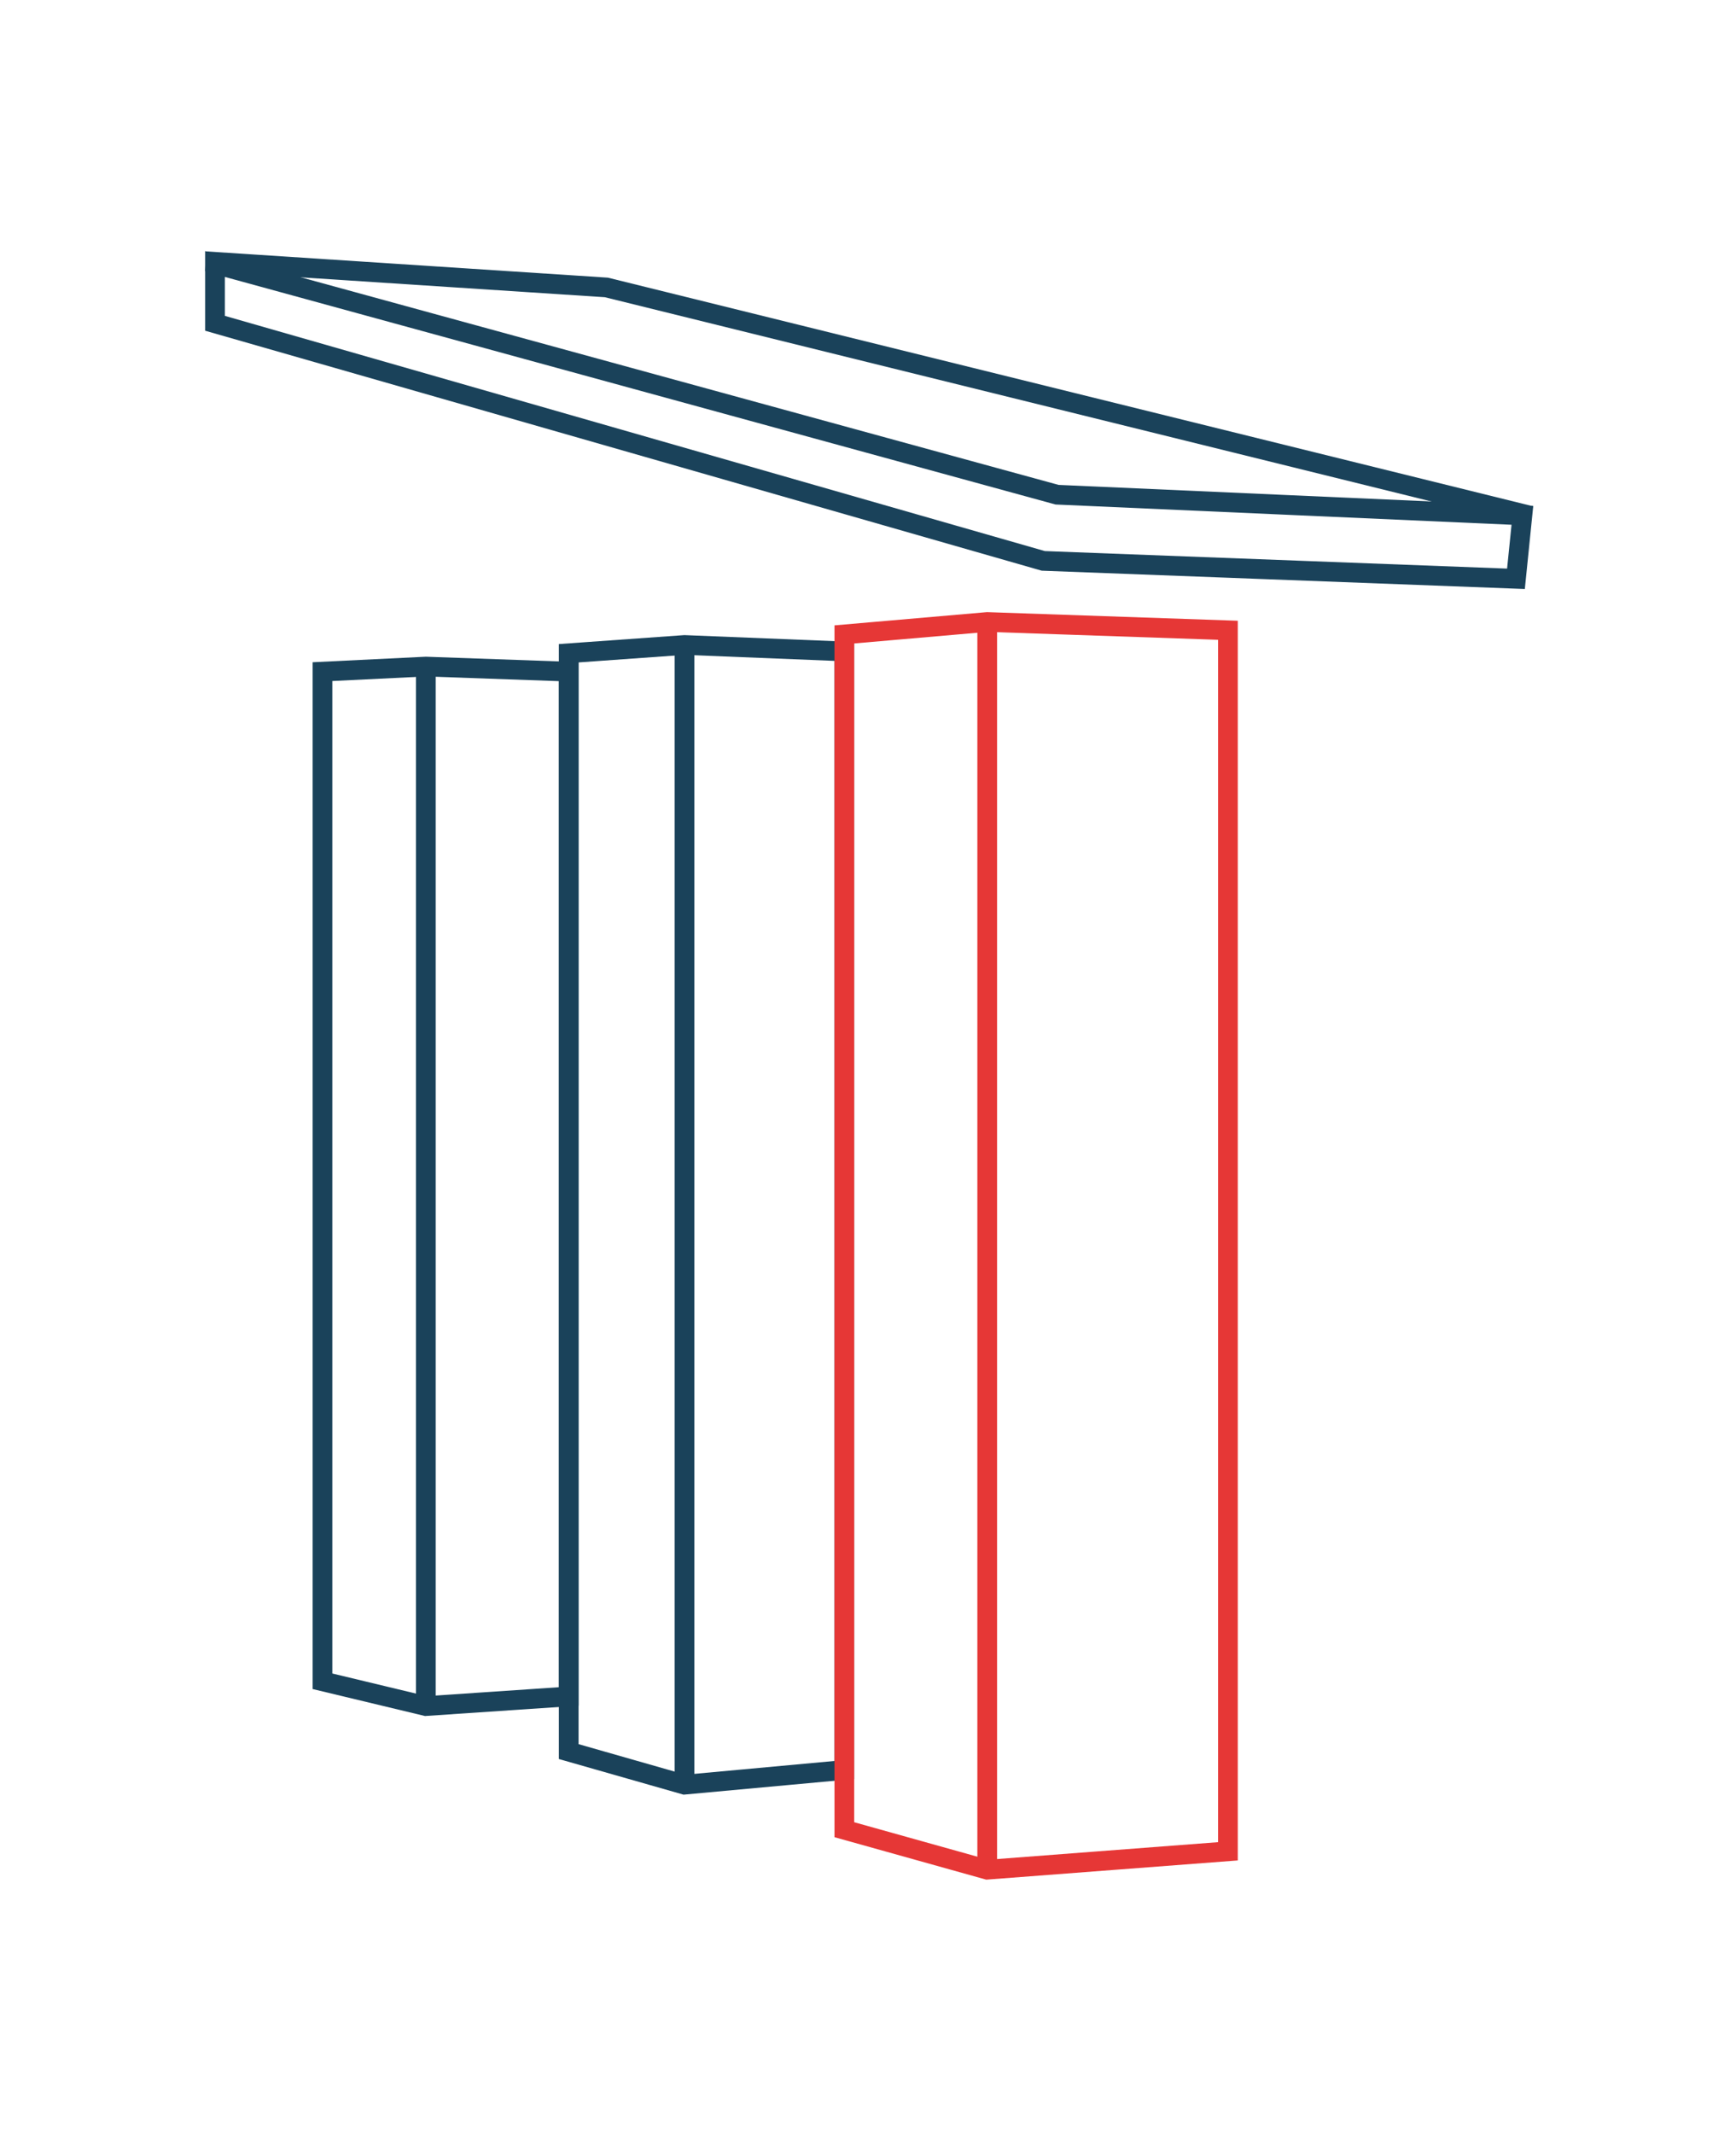
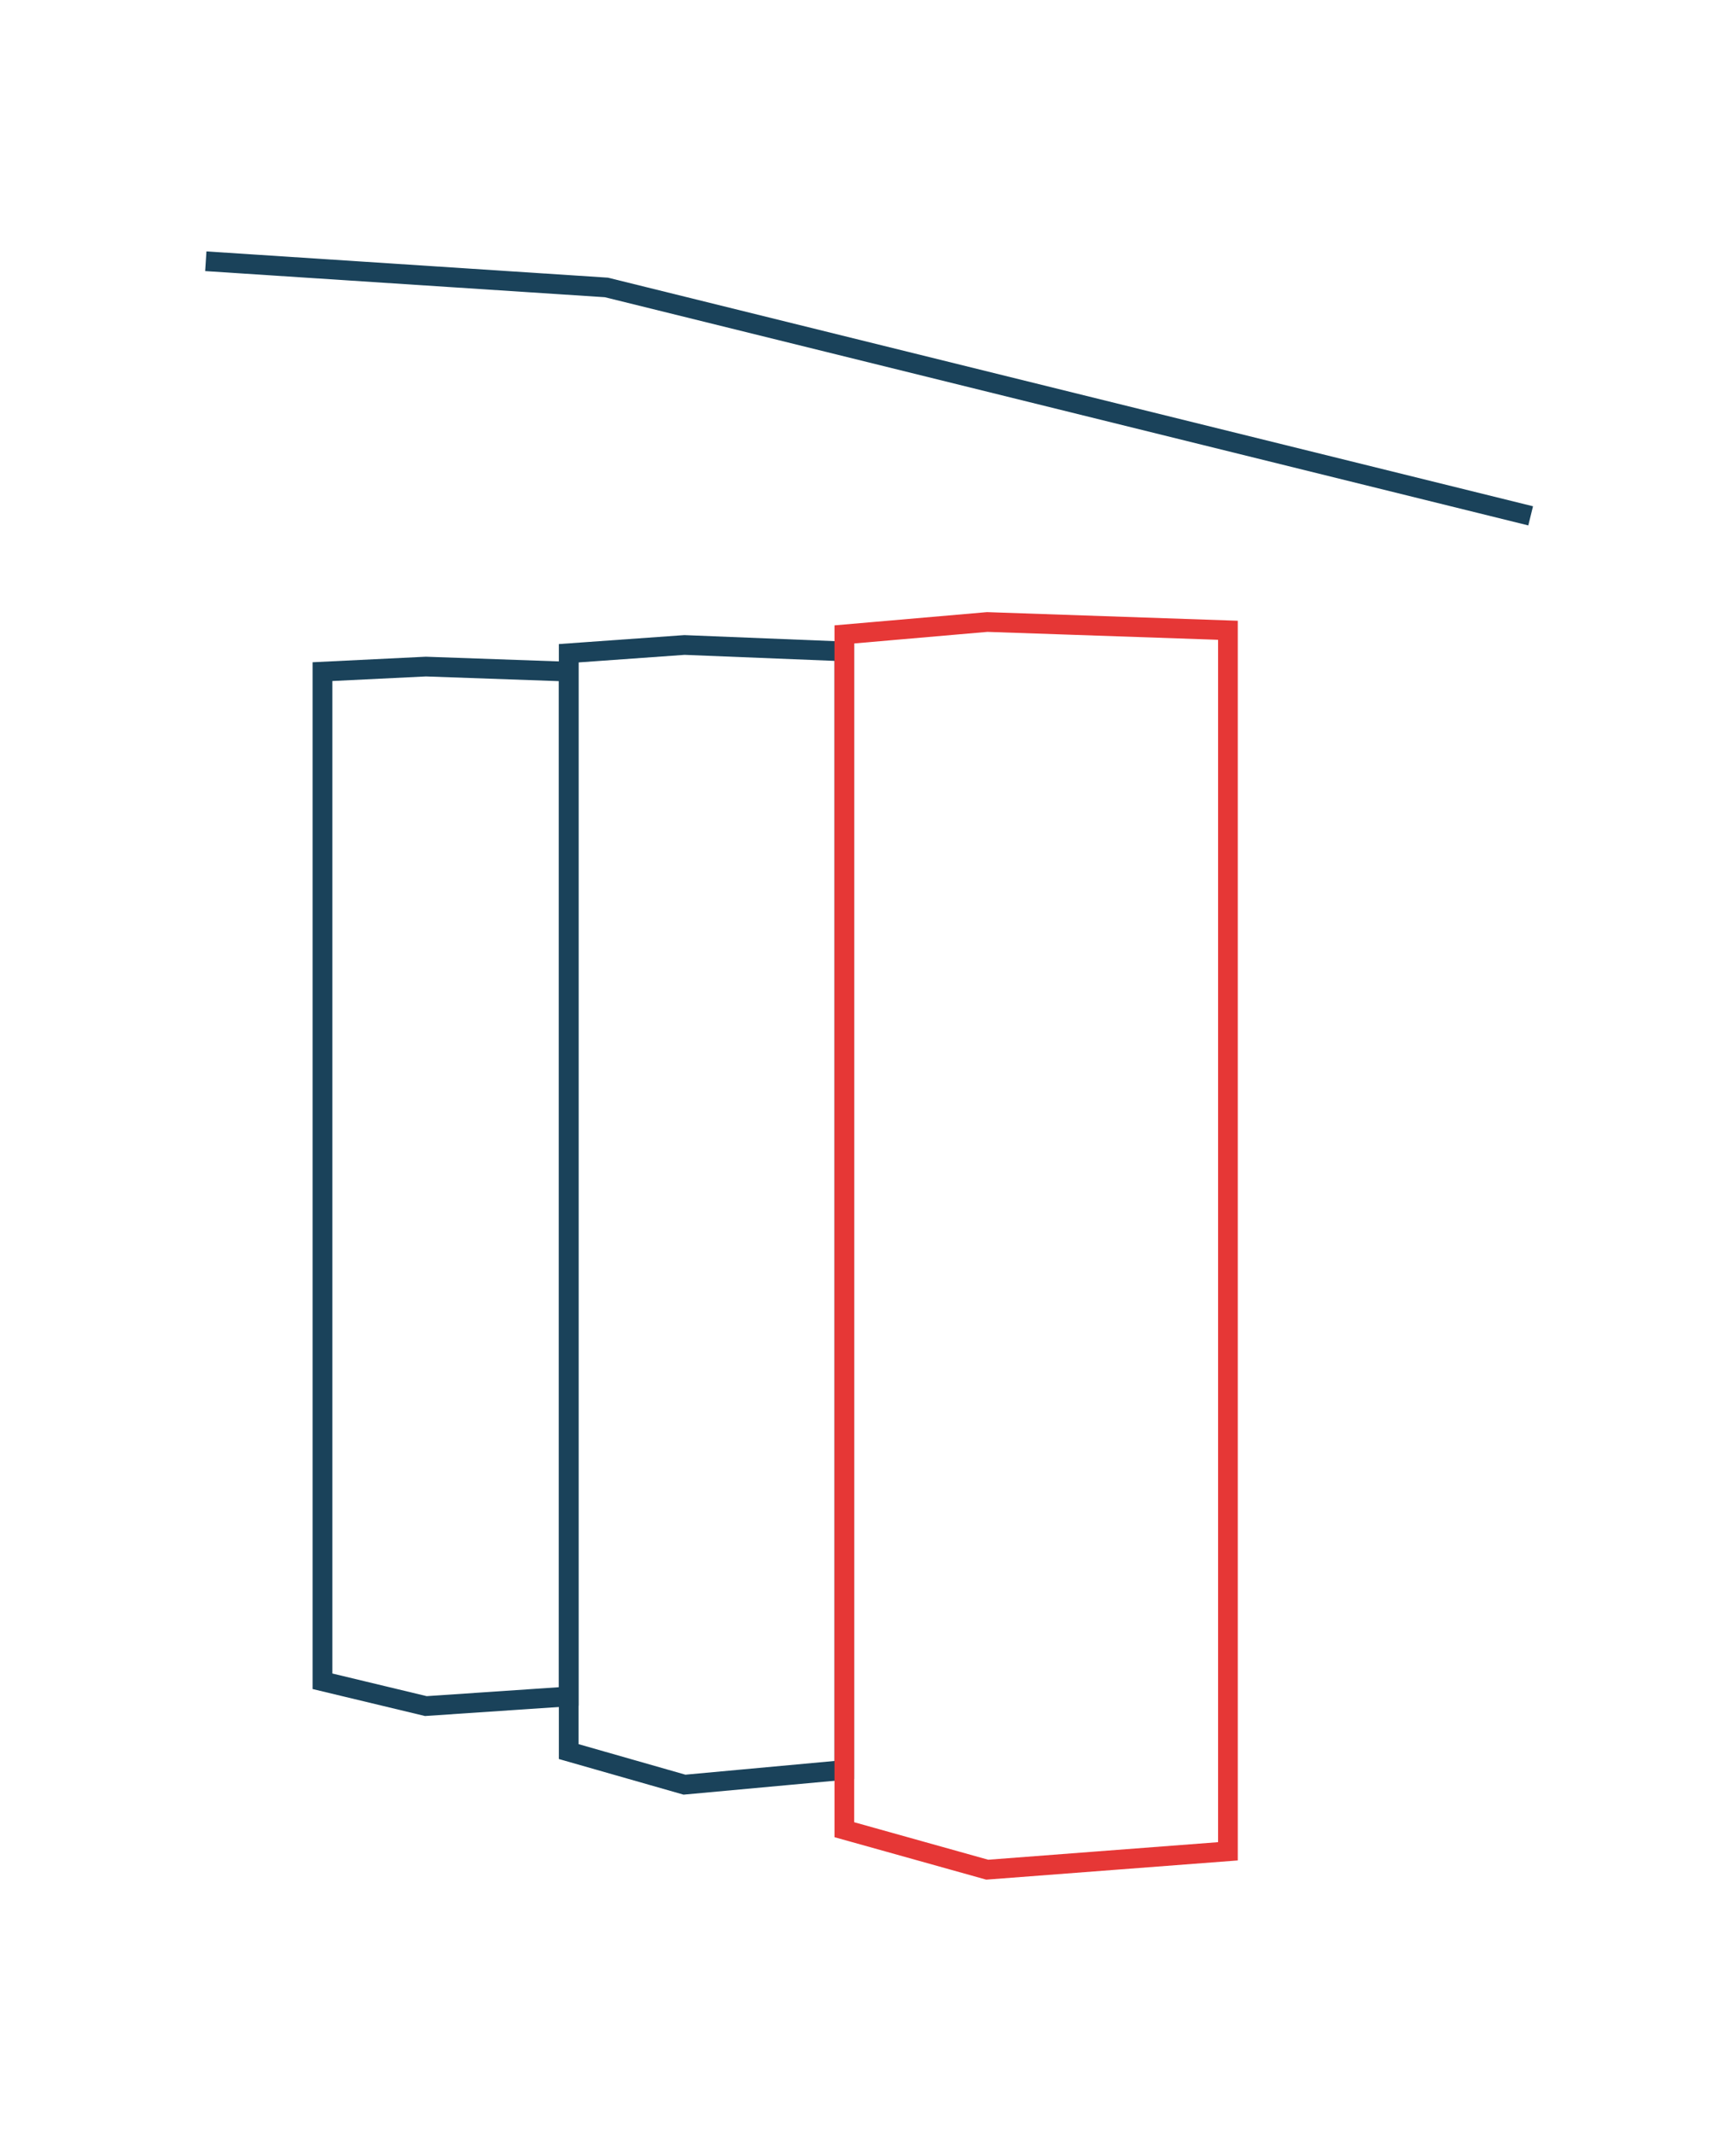
<svg xmlns="http://www.w3.org/2000/svg" version="1.1" id="Ebene_1" x="0px" y="0px" viewBox="0 0 377.9 464.3" style="enable-background:new 0 0 377.9 464.3;" xml:space="preserve" width="450" height="553">
  <style type="text/css">
	.st0{fill:none;stroke:#1A425A;stroke-width:4.29;stroke-miterlimit:10;}
	.st1{fill:none;stroke:#E63736;stroke-width:4.29;stroke-miterlimit:10;}
</style>
-   <polygon class="st0" points="46.8,57.4 230.1,107.6 331.4,112.1 330,125.9 227.1,122 46.8,70.3 " />
  <polyline class="st0" points="44.8,56.8 132,62.5 333.2,112.2 " />
  <polygon class="st0" points="70.2,146.1 92.7,145 123.8,146.1 123.8,369.1 92.7,371.2 70.2,365.8 " />
  <polygon class="st0" points="123.8,142.1 149,140.3 183.8,141.7 183.8,385.1 149,388.3 123.8,381.1 " />
  <polygon class="st1" points="183.8,138 214.9,135.3 267.3,137.1 267.3,402.8 214.9,406.8 183.8,398.1 " />
-   <line class="st1" x1="214.9" y1="135.3" x2="214.9" y2="406.8" />
-   <line class="st0" x1="149" y1="140.3" x2="149" y2="388.3" />
-   <line class="st0" x1="92.7" y1="145" x2="92.7" y2="371.2" />
</svg>